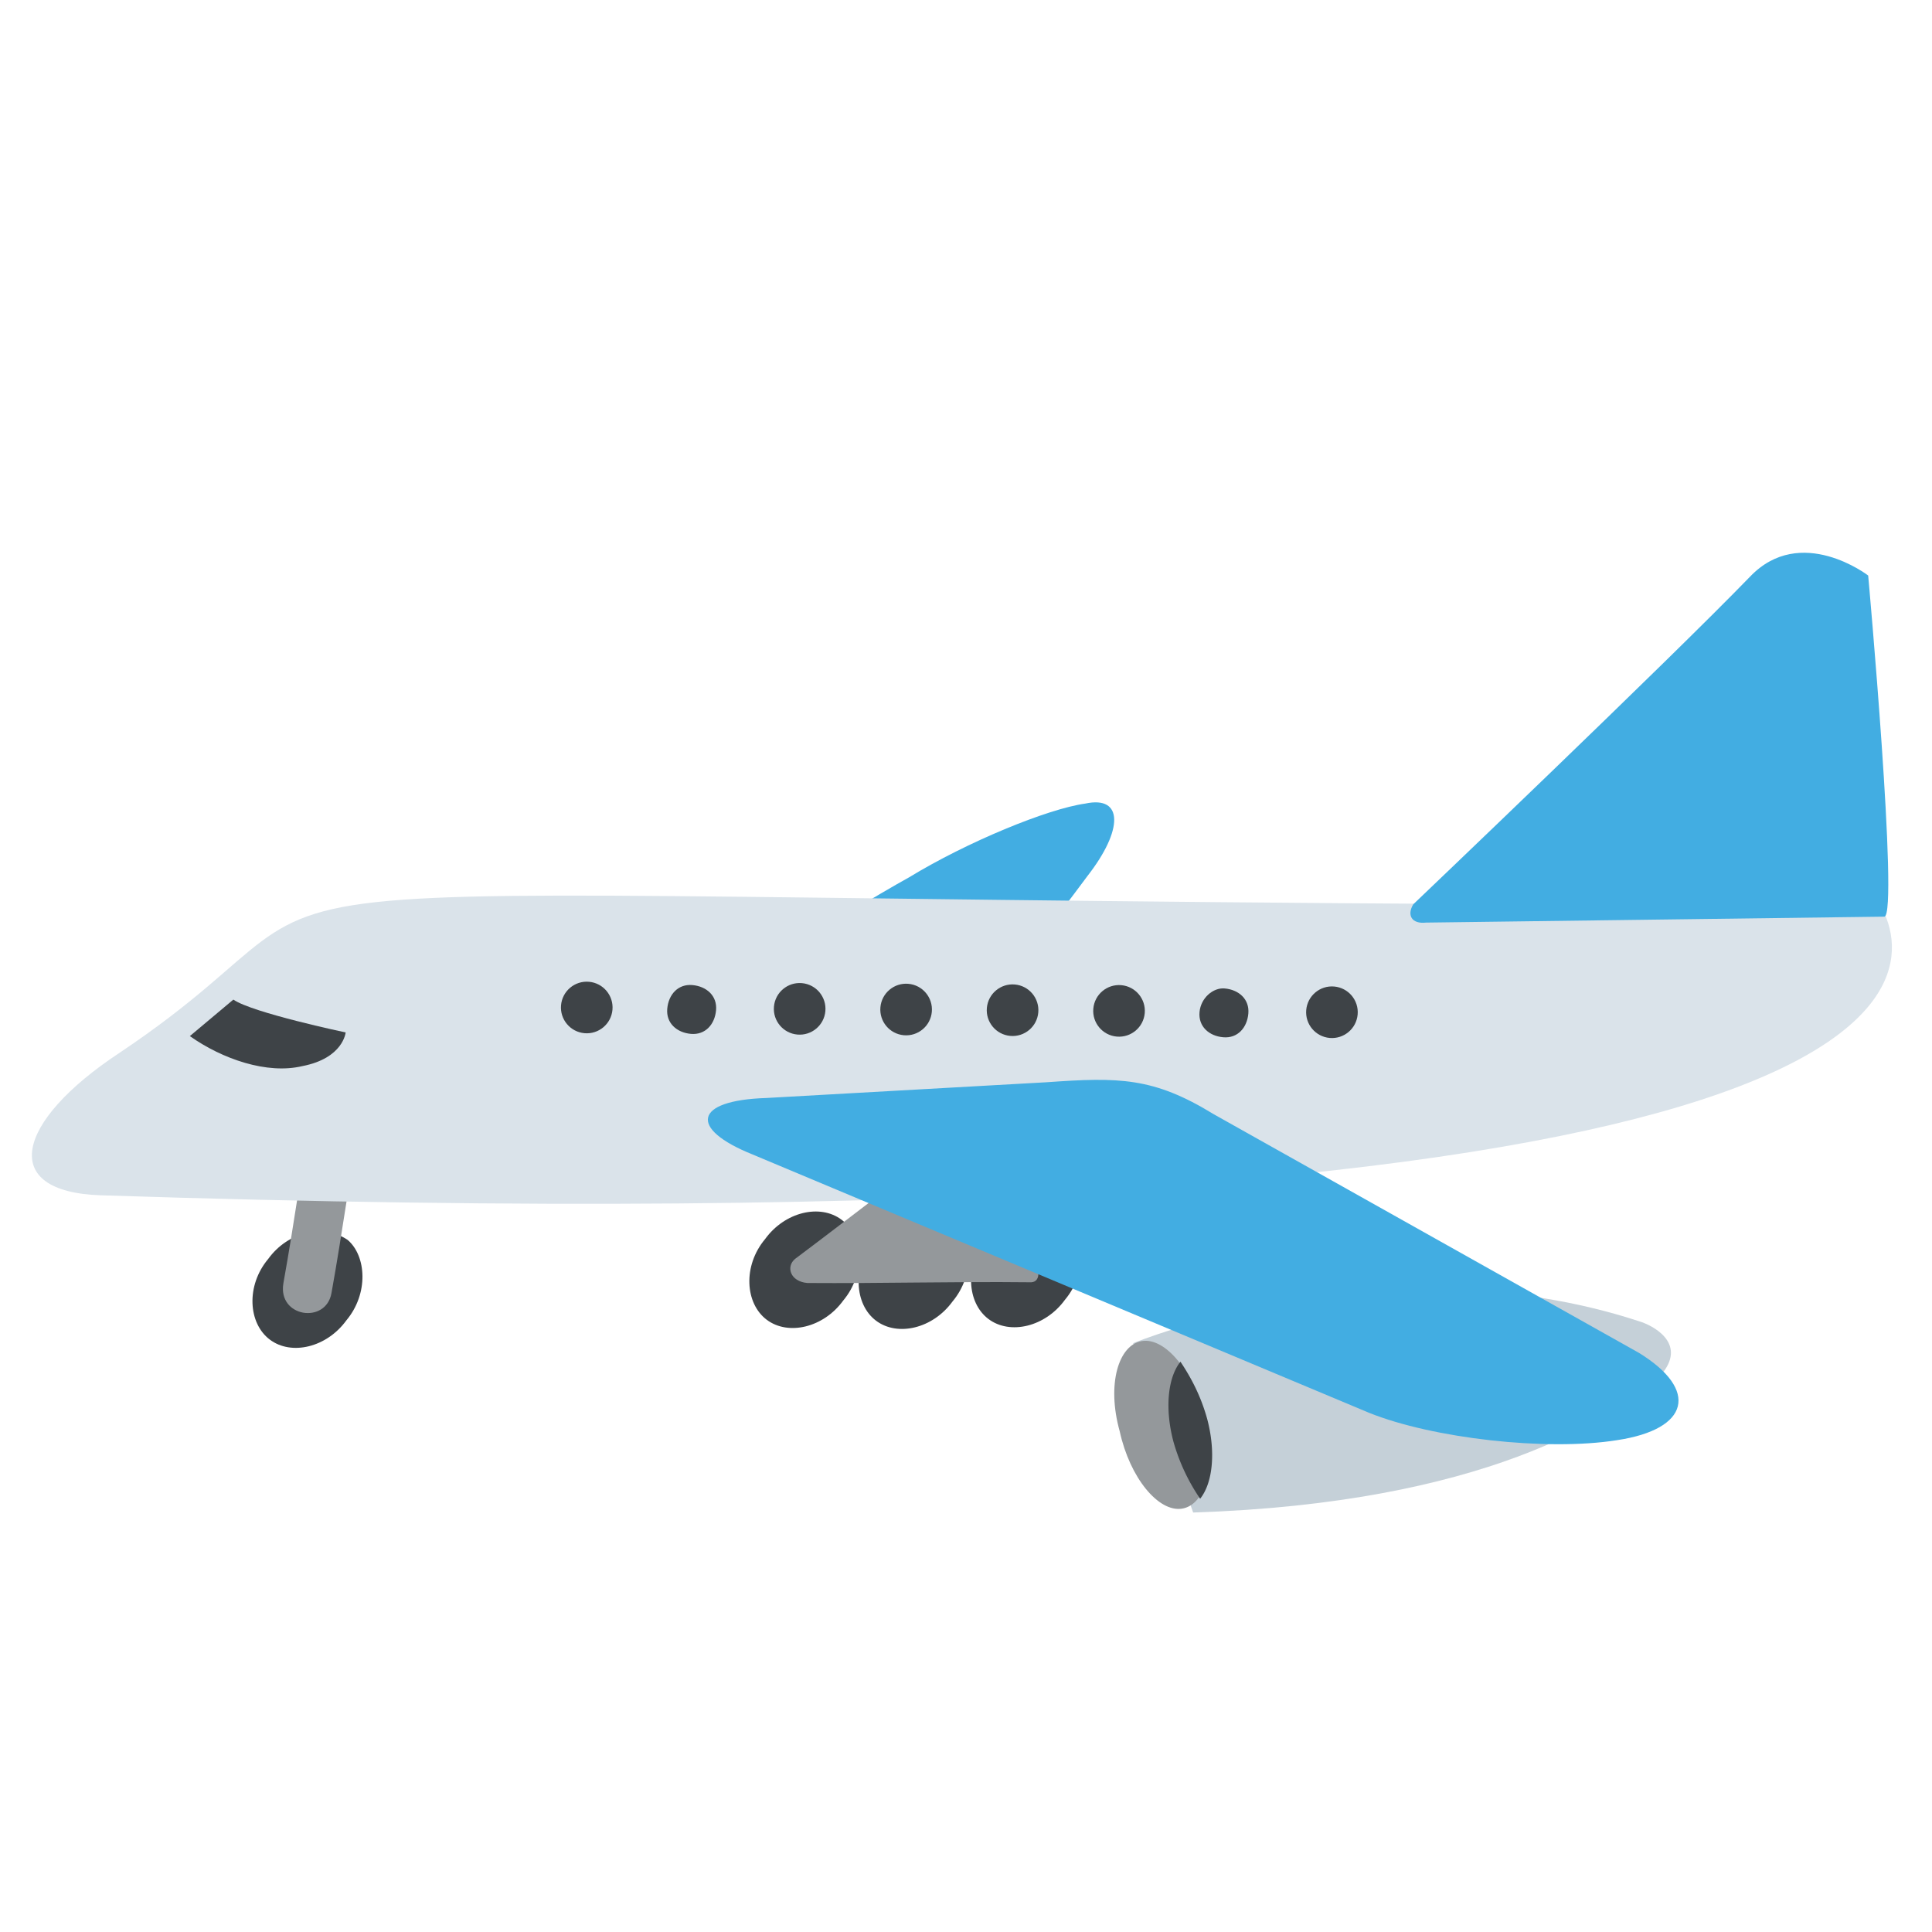
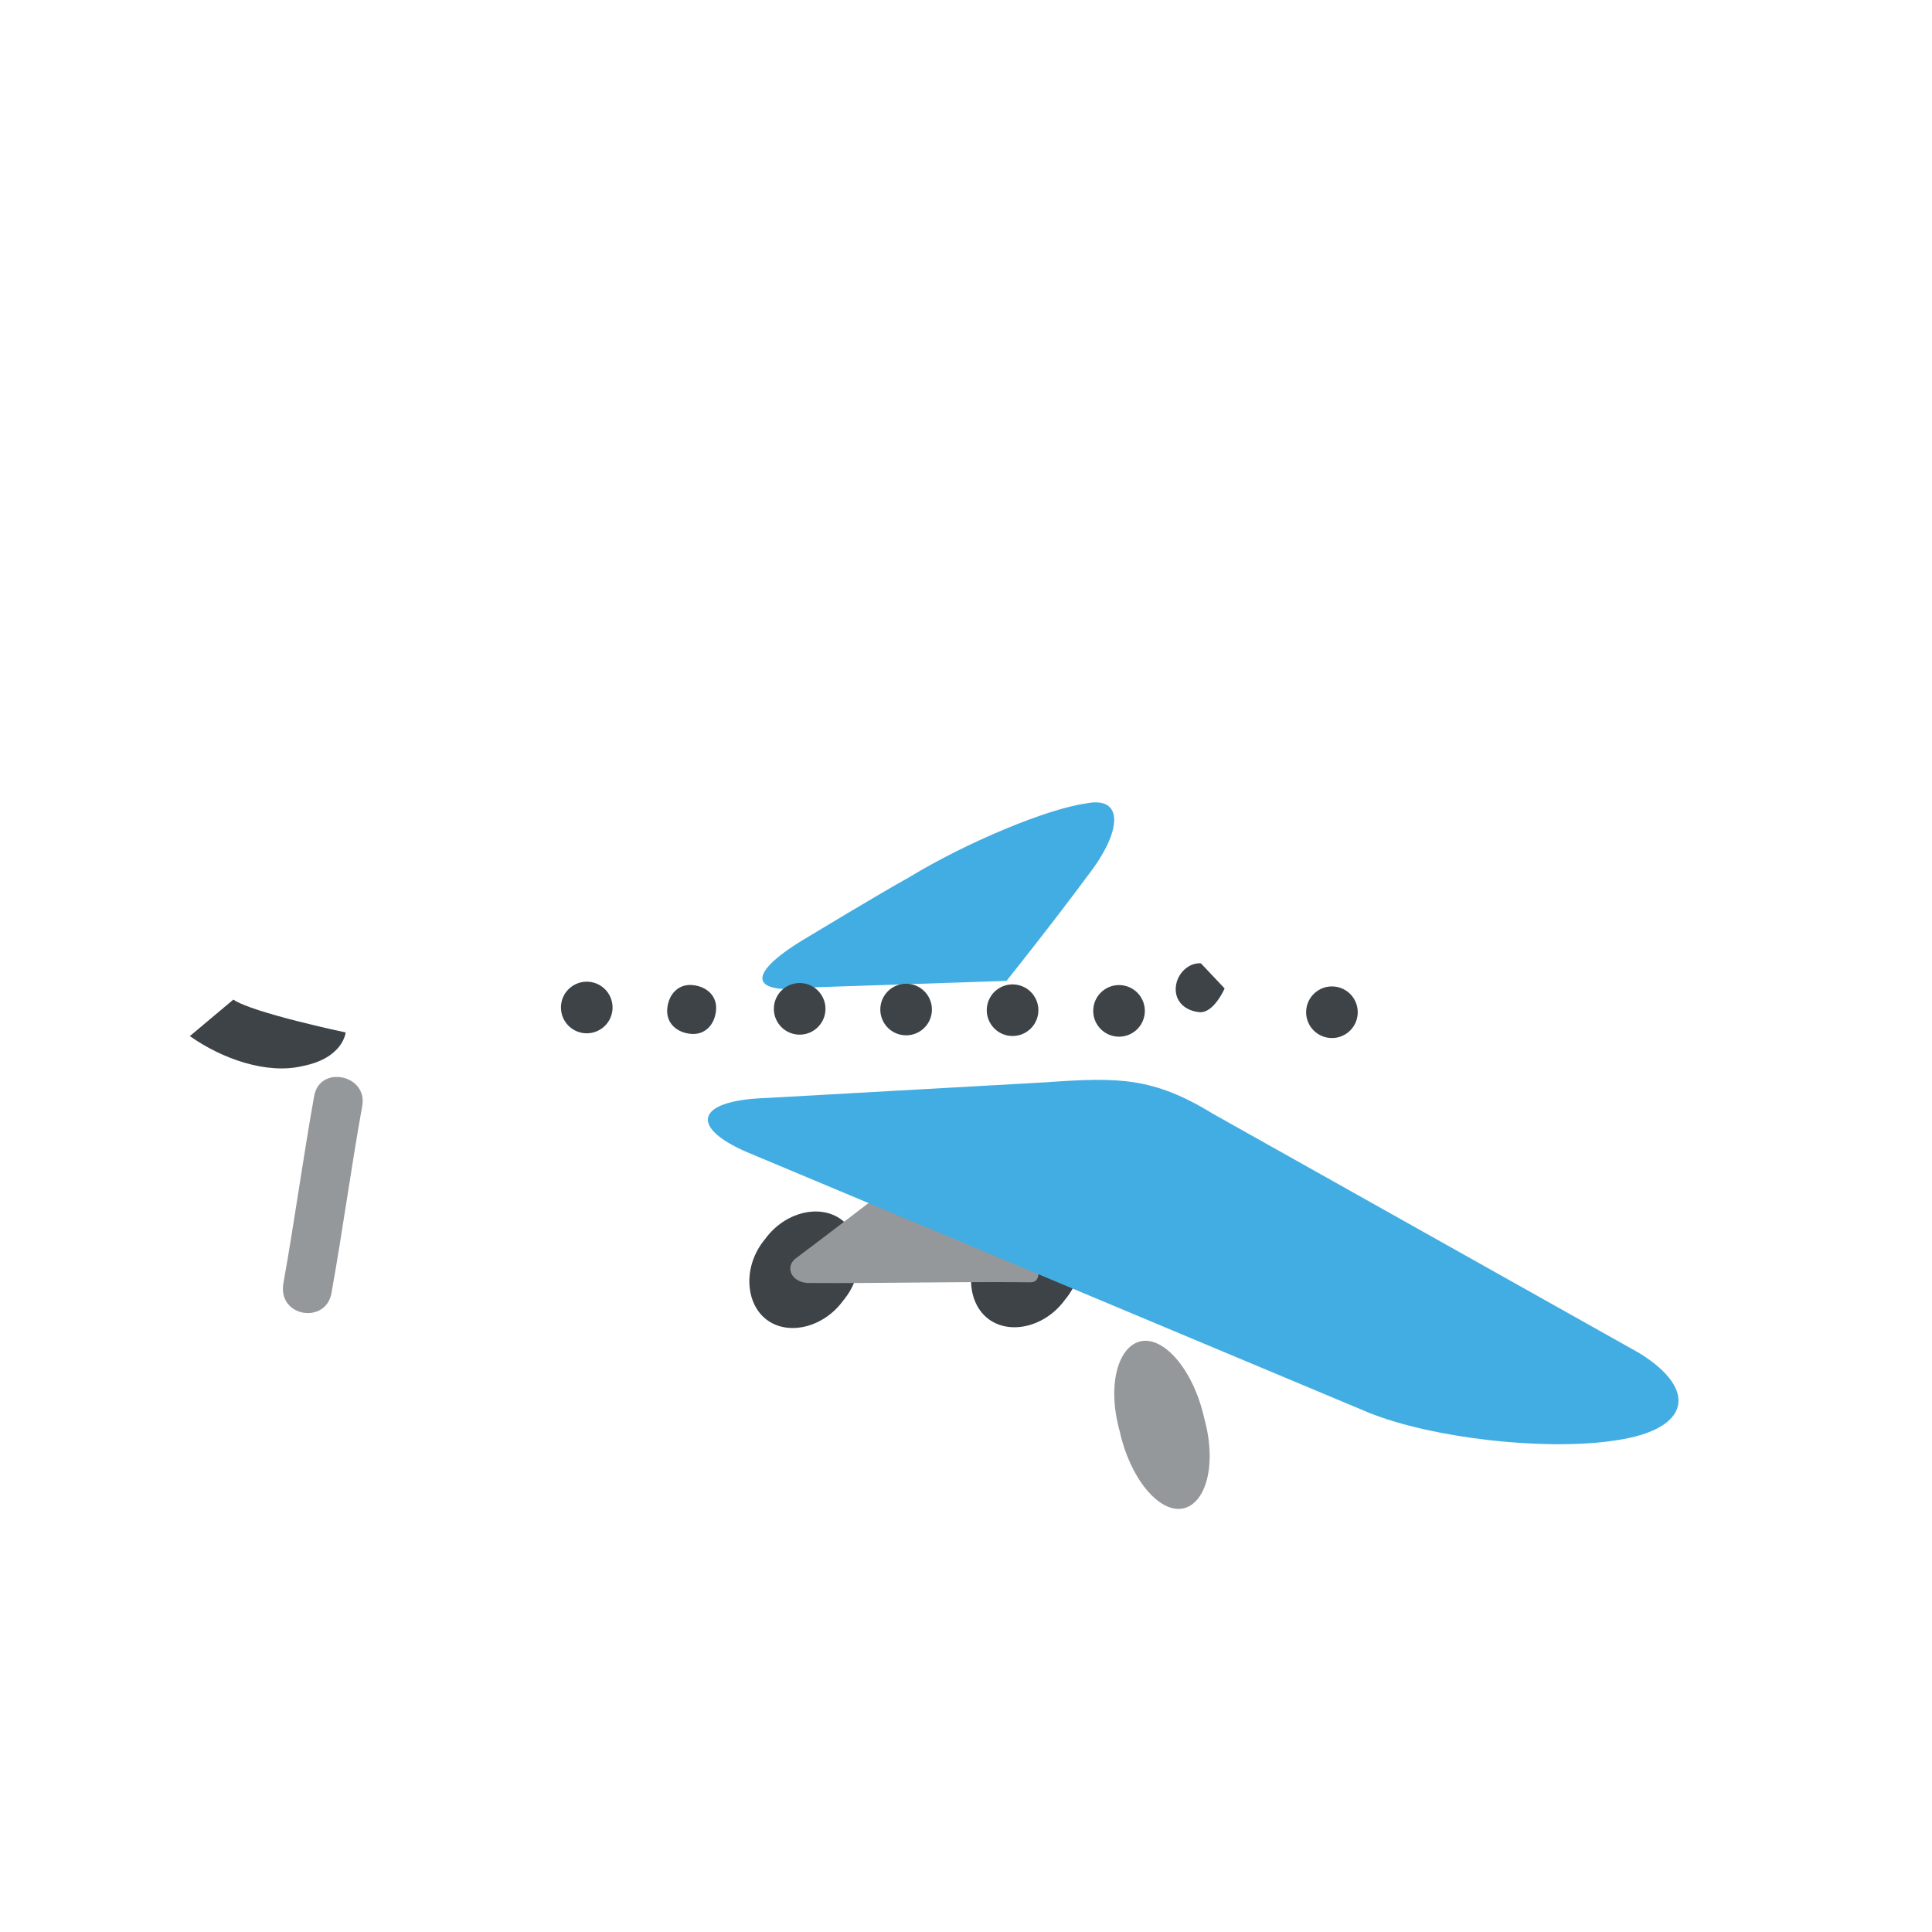
<svg xmlns="http://www.w3.org/2000/svg" viewBox="0 0 64 64">
  <path fill="#3e4347" d="M32.691 41.019c-.745.888-.664 2.135.052 2.674s1.885.26 2.535-.636c.746-.889.664-2.135.043-2.667-.81-.547-1.885-.26-2.63.629" />
  <path fill="#42ade2" d="M33.342 32.493s1.498-1.872 2.689-3.484c1.181-1.518 1.186-2.662-.077-2.39-1.256.175-3.927 1.277-5.84 2.444-.902.494-3.52 2.077-3.52 2.077-1.914 1.167-1.783 1.846.435 1.564l6.313-.211" />
-   <path fill="#3e4347" d="M28.967 41.074c-.745.889-.664 2.136.052 2.675s1.885.26 2.535-.636c.746-.889.664-2.136-.052-2.675-.62-.531-1.79-.252-2.535.636m-20.081.628c-.745.888-.664 2.135.052 2.674s1.885.26 2.535-.636c.745-.889.664-2.136.043-2.667-.81-.547-1.98-.268-2.63.629" />
  <path fill="#94989b" d="M9.388 42.508c.371-2.065.648-4.139 1.02-6.204.185-1.033 1.777-.703 1.592.33-.372 2.065-.649 4.139-1.02 6.204-.186 1.033-1.786.798-1.592-.33" />
-   <path fill="#dae3ea" d="M59.213 29.988s2.663-1.006 3.218.282c1.43 3.272-1.742 11.196-59.083 9.326-3.423-.109-2.838-2.442.604-4.715 10.332-6.916-3.664-4.994 55.261-4.893" />
  <path fill="#3e4347" d="M7.73 33.113c.63.437 3.72 1.088 3.72 1.088s-.075.852-1.433 1.115c-1.169.279-2.65-.232-3.728-.994l1.441-1.209" />
-   <path fill="#42ade2" d="M46.82 29.953s8.427-8.036 11.152-10.85c1.68-1.76 3.914-.038 3.914-.038s1.018 11.246.537 11.3l-15.18.197c-.482.053-.646-.247-.424-.61" />
  <path fill="#3e4347" d="M25.346 41.044c-.745.888-.664 2.135.052 2.674s1.885.26 2.535-.636c.745-.889.664-2.135-.052-2.675s-1.884-.26-2.535.637" />
  <path fill="#94989b" d="M26.337 41.703c1.94-1.452 3.886-2.998 5.92-4.441.206-.173.576-.045.646.247.538 1.477.982 2.947 1.52 4.424l-.025.284c-.016.19-.12.276-.309.26-2.477-.027-4.962.042-7.345.024-.568-.05-.715-.54-.407-.798" />
-   <path fill="#c5d0d8" d="M37.537 44.494s8.408-3.46 16.752-.728c.465.137 1.559.71.805 1.692-1.663 1.571-6.006 4.338-15.569 4.646l-1.988-5.61" />
  <path fill="#94989b" d="M39.155 49.976c.774-.123 1.173-1.423.738-2.987-.34-1.556-1.29-2.688-2.064-2.565-.774.123-1.174 1.424-.738 2.987.34 1.556 1.29 2.688 2.064 2.565" />
-   <path fill="#3e4347" d="M38.872 47.758c-.287-1.074-.196-2.115.232-2.65.337.506.666 1.107.884 1.89.287 1.074.196 2.115-.232 2.65a6.454 6.454 0 0 1-.884-1.89" />
  <path fill="#42ade2" d="M34.669 35.851c2.4-.171 3.543-.166 5.534 1.057l14.09 7.908c1.99 1.223 1.685 2.531-.73 2.892-2.322.37-6.099-.057-8.218-.91l-20.421-8.557c-2.12-.853-1.942-1.79.45-1.868l9.295-.522" />
  <g fill="#3e4347" transform="scale(-.95 .95) rotate(-5 191.374 779.245)">
    <circle cx="19.3" cy="17.4" r=".9" />
-     <path d="M23.1 16.9c-.5 0-.9.3-.9.8s.3.9.8.9.9-.3.9-.8-.4-.9-.8-.9" />
+     <path d="M23.1 16.9s.3.9.8.9.9-.3.9-.8-.4-.9-.8-.9" />
    <circle cx="26.7" cy="18" r=".9" />
    <circle cx="30.4" cy="18.3" r=".9" />
    <circle cx="34.1" cy="18.6" r=".9" />
    <circle cx="37.8" cy="18.9" r=".9" />
    <path d="M41.6 18.4c-.5 0-.9.3-.9.8s.3.9.8.9.9-.3.9-.8-.3-.9-.8-.9" />
    <circle cx="45.2" cy="19.5" r=".9" />
  </g>
</svg>